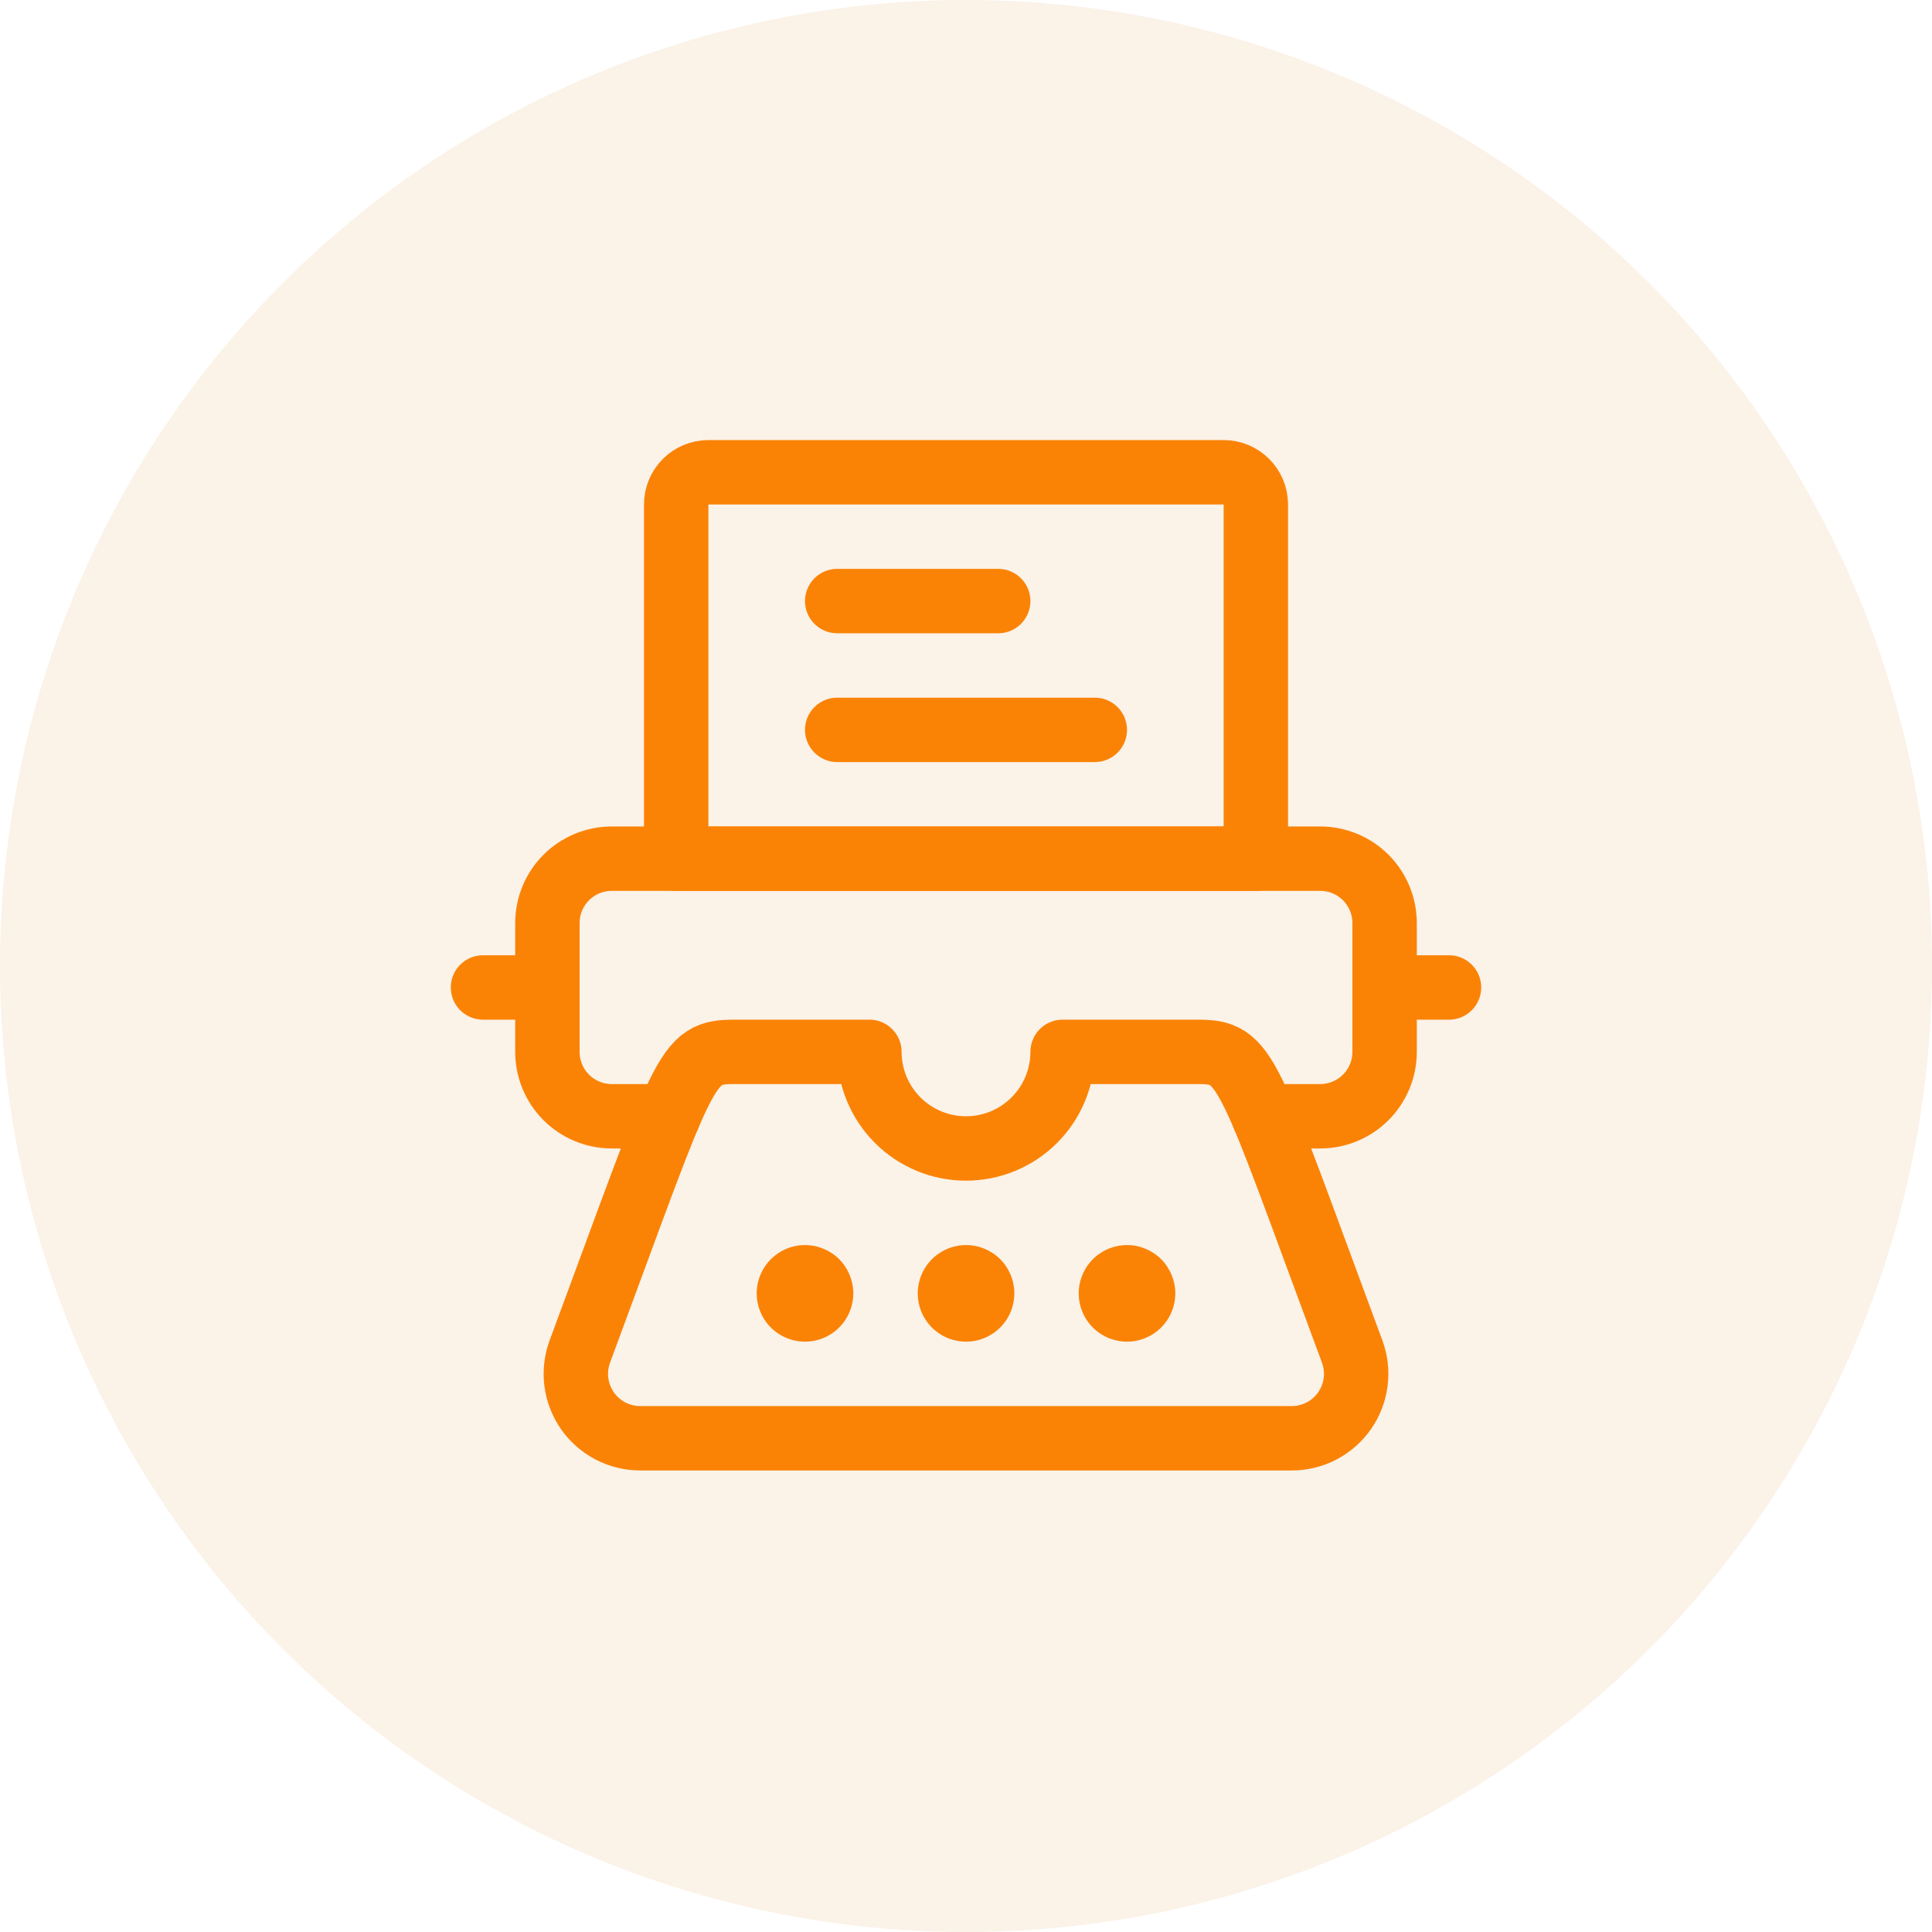
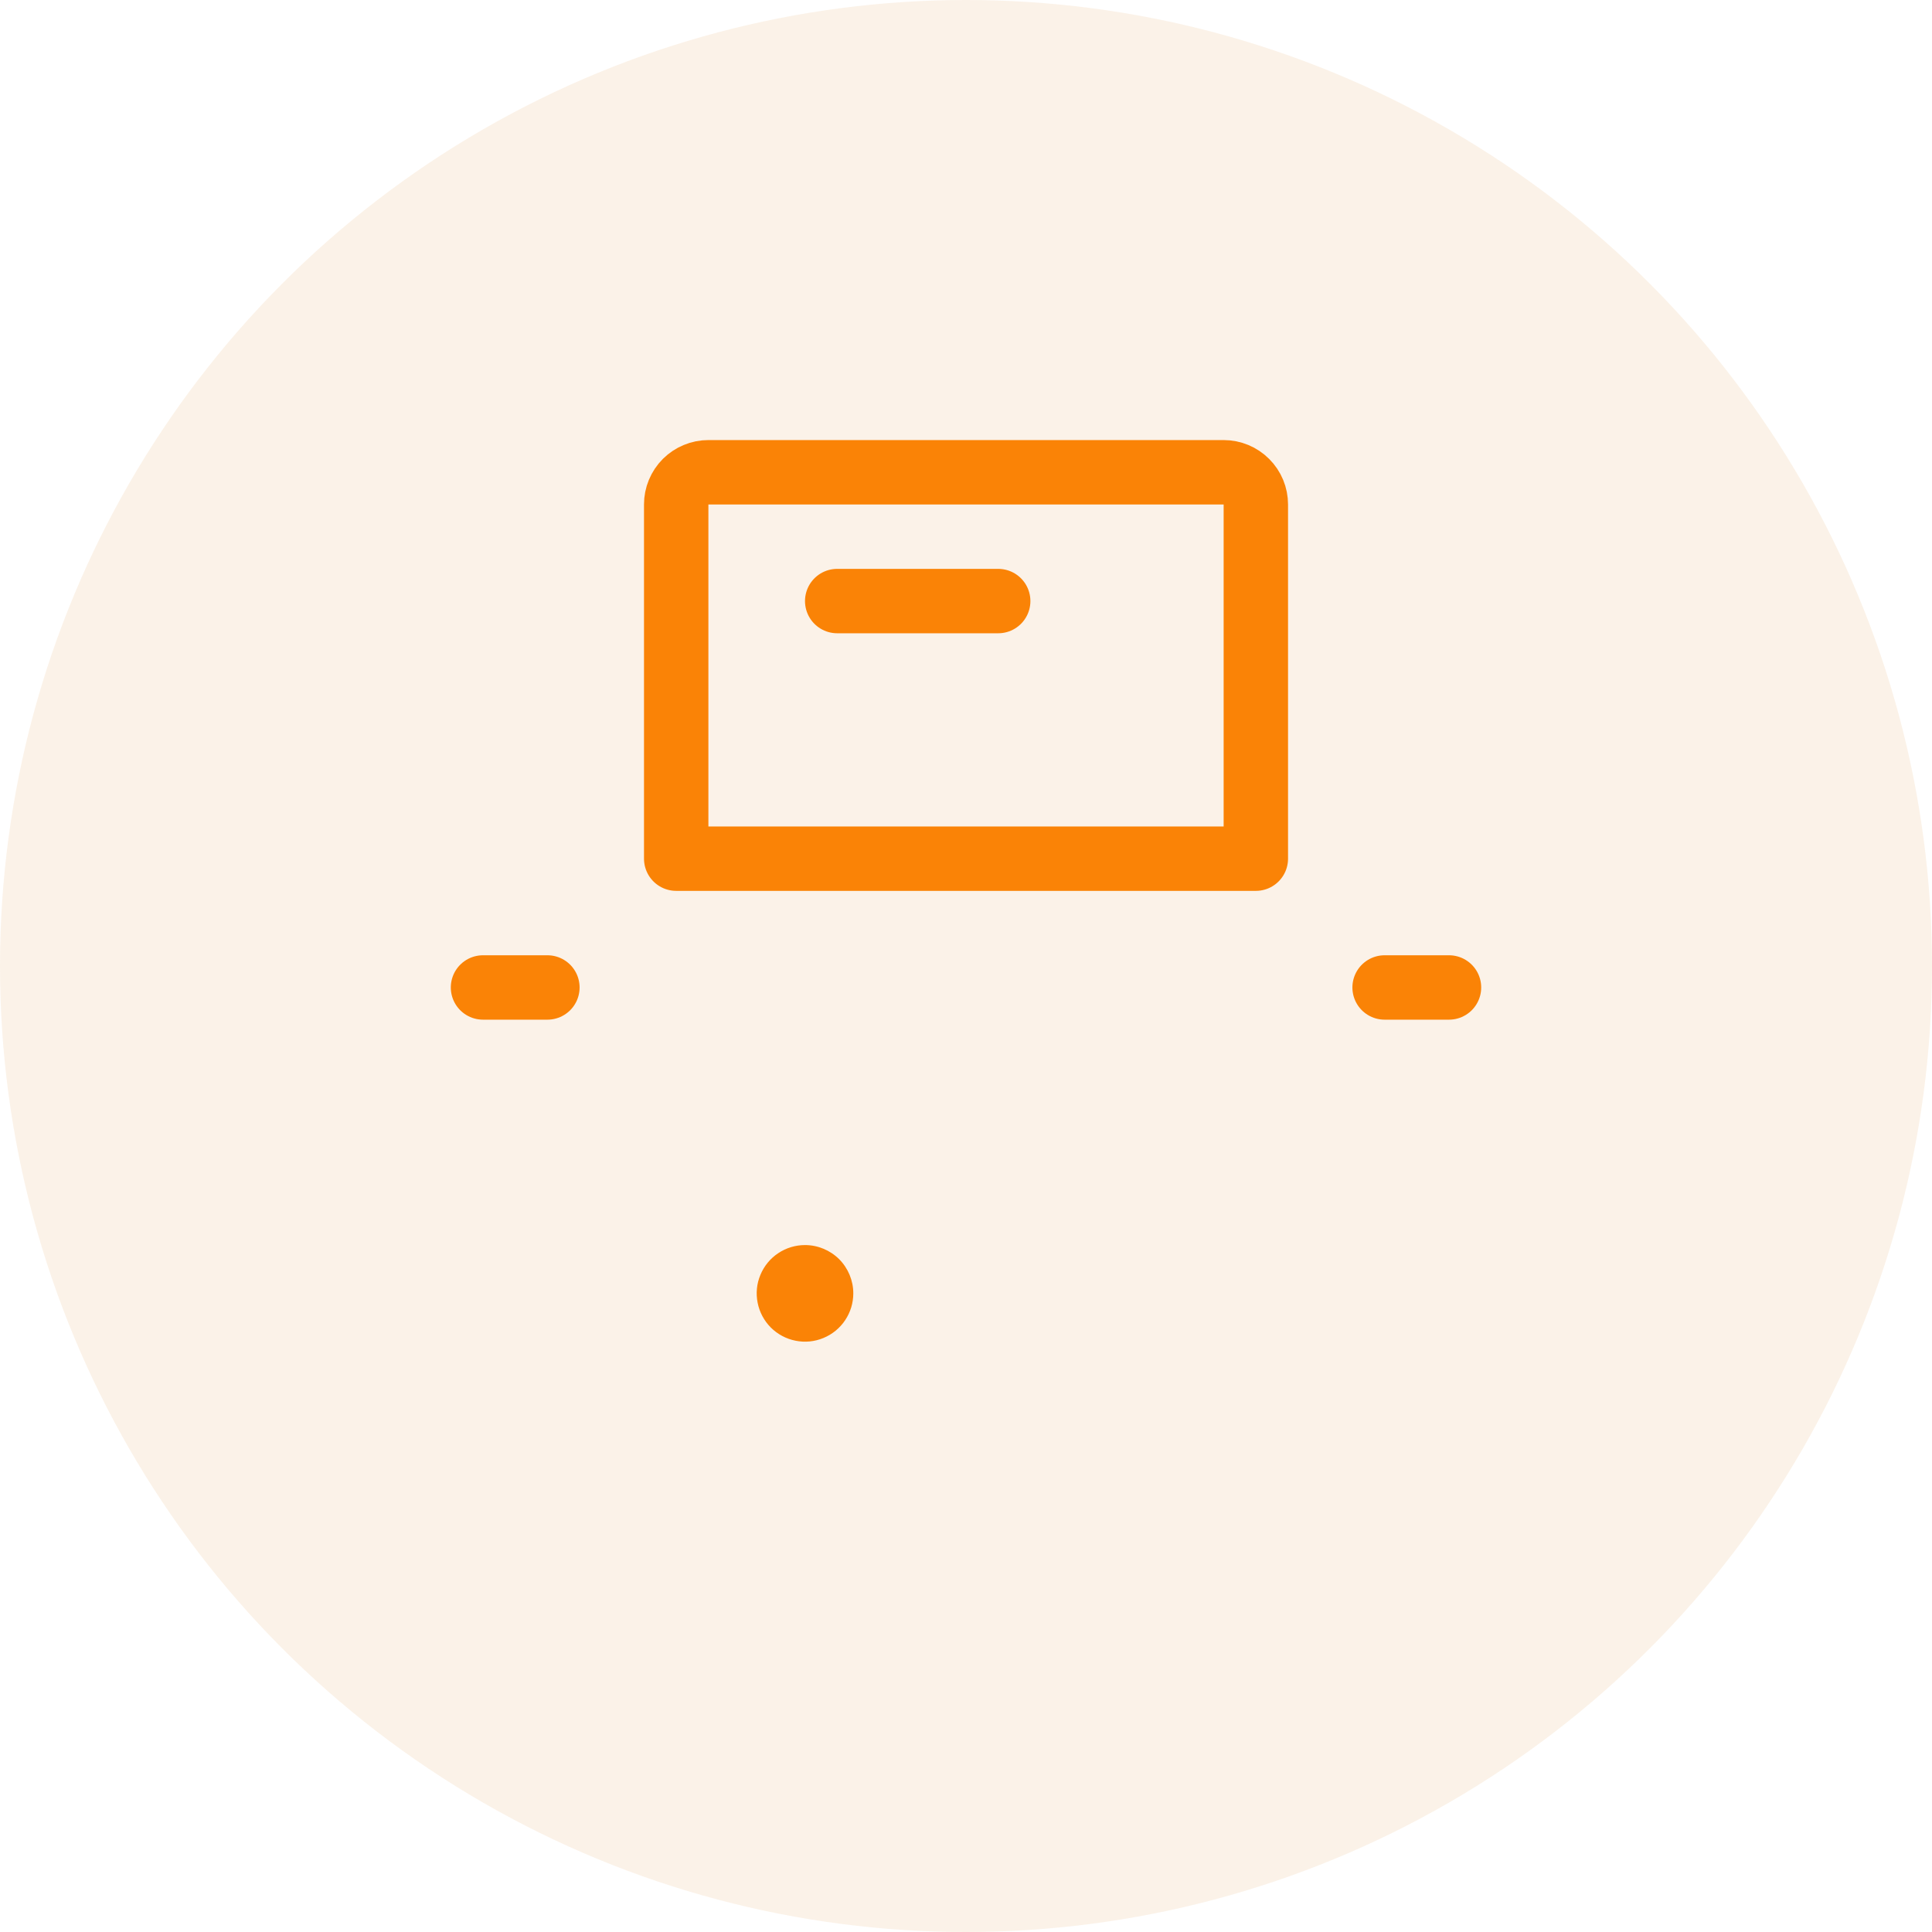
<svg xmlns="http://www.w3.org/2000/svg" width="45" height="45" viewBox="0 0 45 45" fill="none">
  <circle cx="22.5" cy="22.5" r="22.5" fill="#DC7000" fill-opacity="0.09" />
-   <path d="M29.433 26H30.75C31.148 26 31.529 25.842 31.811 25.561C32.092 25.279 32.25 24.898 32.25 24.5V21.5C32.25 21.102 32.092 20.721 31.811 20.439C31.529 20.158 31.148 20 30.75 20H14.25C13.852 20 13.471 20.158 13.189 20.439C12.908 20.721 12.75 21.102 12.75 21.5V24.5C12.75 24.898 12.908 25.279 13.189 25.561C13.471 25.842 13.852 26 14.25 26H15.568" stroke="#FA8306" stroke-width="1.5" stroke-linecap="round" stroke-linejoin="round" />
  <path d="M15.75 11.75C15.75 11.651 15.769 11.554 15.807 11.463C15.845 11.372 15.9 11.289 15.97 11.219C16.04 11.15 16.123 11.094 16.214 11.057C16.305 11.019 16.402 11 16.501 11H28.501C28.7 11 28.891 11.079 29.031 11.22C29.172 11.36 29.251 11.551 29.251 11.75V20H15.75V11.75Z" stroke="#FA8306" stroke-width="1.5" stroke-linecap="round" stroke-linejoin="round" />
  <path d="M32.25 23H33.75" stroke="#FA8306" stroke-width="1.5" stroke-linecap="round" stroke-linejoin="round" />
  <path d="M11.25 23H12.75" stroke="#FA8306" stroke-width="1.5" stroke-linecap="round" stroke-linejoin="round" />
-   <path d="M26.25 29C26.027 29 25.81 29.066 25.625 29.19C25.44 29.313 25.296 29.489 25.211 29.695C25.125 29.9 25.103 30.126 25.147 30.345C25.19 30.563 25.297 30.763 25.454 30.921C25.612 31.078 25.812 31.185 26.03 31.228C26.249 31.272 26.475 31.25 26.68 31.164C26.886 31.079 27.062 30.935 27.185 30.75C27.309 30.565 27.375 30.348 27.375 30.125C27.375 29.827 27.256 29.541 27.046 29.329C26.834 29.119 26.548 29 26.25 29Z" fill="#FA8306" />
  <path d="M18.75 29C18.527 29 18.31 29.066 18.125 29.19C17.94 29.313 17.796 29.489 17.711 29.695C17.625 29.9 17.603 30.126 17.647 30.345C17.69 30.563 17.797 30.763 17.954 30.921C18.112 31.078 18.312 31.185 18.53 31.228C18.749 31.272 18.975 31.25 19.18 31.164C19.386 31.079 19.562 30.935 19.685 30.75C19.809 30.565 19.875 30.348 19.875 30.125C19.875 29.827 19.756 29.541 19.546 29.329C19.334 29.119 19.048 29 18.75 29Z" fill="#FA8306" />
-   <path d="M22.501 29C22.279 29 22.061 29.066 21.876 29.19C21.691 29.313 21.547 29.489 21.462 29.695C21.377 29.9 21.354 30.126 21.398 30.345C21.441 30.563 21.548 30.763 21.706 30.921C21.863 31.078 22.063 31.185 22.282 31.228C22.5 31.272 22.726 31.25 22.931 31.164C23.137 31.079 23.313 30.935 23.436 30.75C23.56 30.565 23.626 30.348 23.626 30.125C23.626 29.827 23.508 29.541 23.297 29.329C23.085 29.119 22.799 29 22.501 29Z" fill="#FA8306" />
-   <path d="M27.88 24.5H24.75C24.75 25.097 24.513 25.669 24.091 26.091C23.669 26.513 23.097 26.75 22.5 26.75C21.903 26.75 21.331 26.513 20.909 26.091C20.487 25.669 20.25 25.097 20.25 24.5H17.12C15.942 24.5 15.996 24.774 13.506 31.478C13.422 31.705 13.394 31.949 13.424 32.189C13.455 32.429 13.543 32.658 13.681 32.857C13.819 33.055 14.004 33.218 14.218 33.33C14.432 33.442 14.671 33.5 14.913 33.5H30.087C30.329 33.5 30.567 33.442 30.782 33.33C30.997 33.218 31.181 33.055 31.319 32.857C31.457 32.658 31.545 32.429 31.576 32.189C31.606 31.949 31.578 31.705 31.494 31.478C29.006 24.779 29.058 24.5 27.88 24.5Z" stroke="#FA8306" stroke-width="1.5" stroke-linecap="round" stroke-linejoin="round" />
-   <path d="M19.5 17H25.5" stroke="#FA8306" stroke-width="1.5" stroke-linecap="round" stroke-linejoin="round" />
  <path d="M19.5 14H23.25" stroke="#FA8306" stroke-width="1.5" stroke-linecap="round" stroke-linejoin="round" />
</svg>